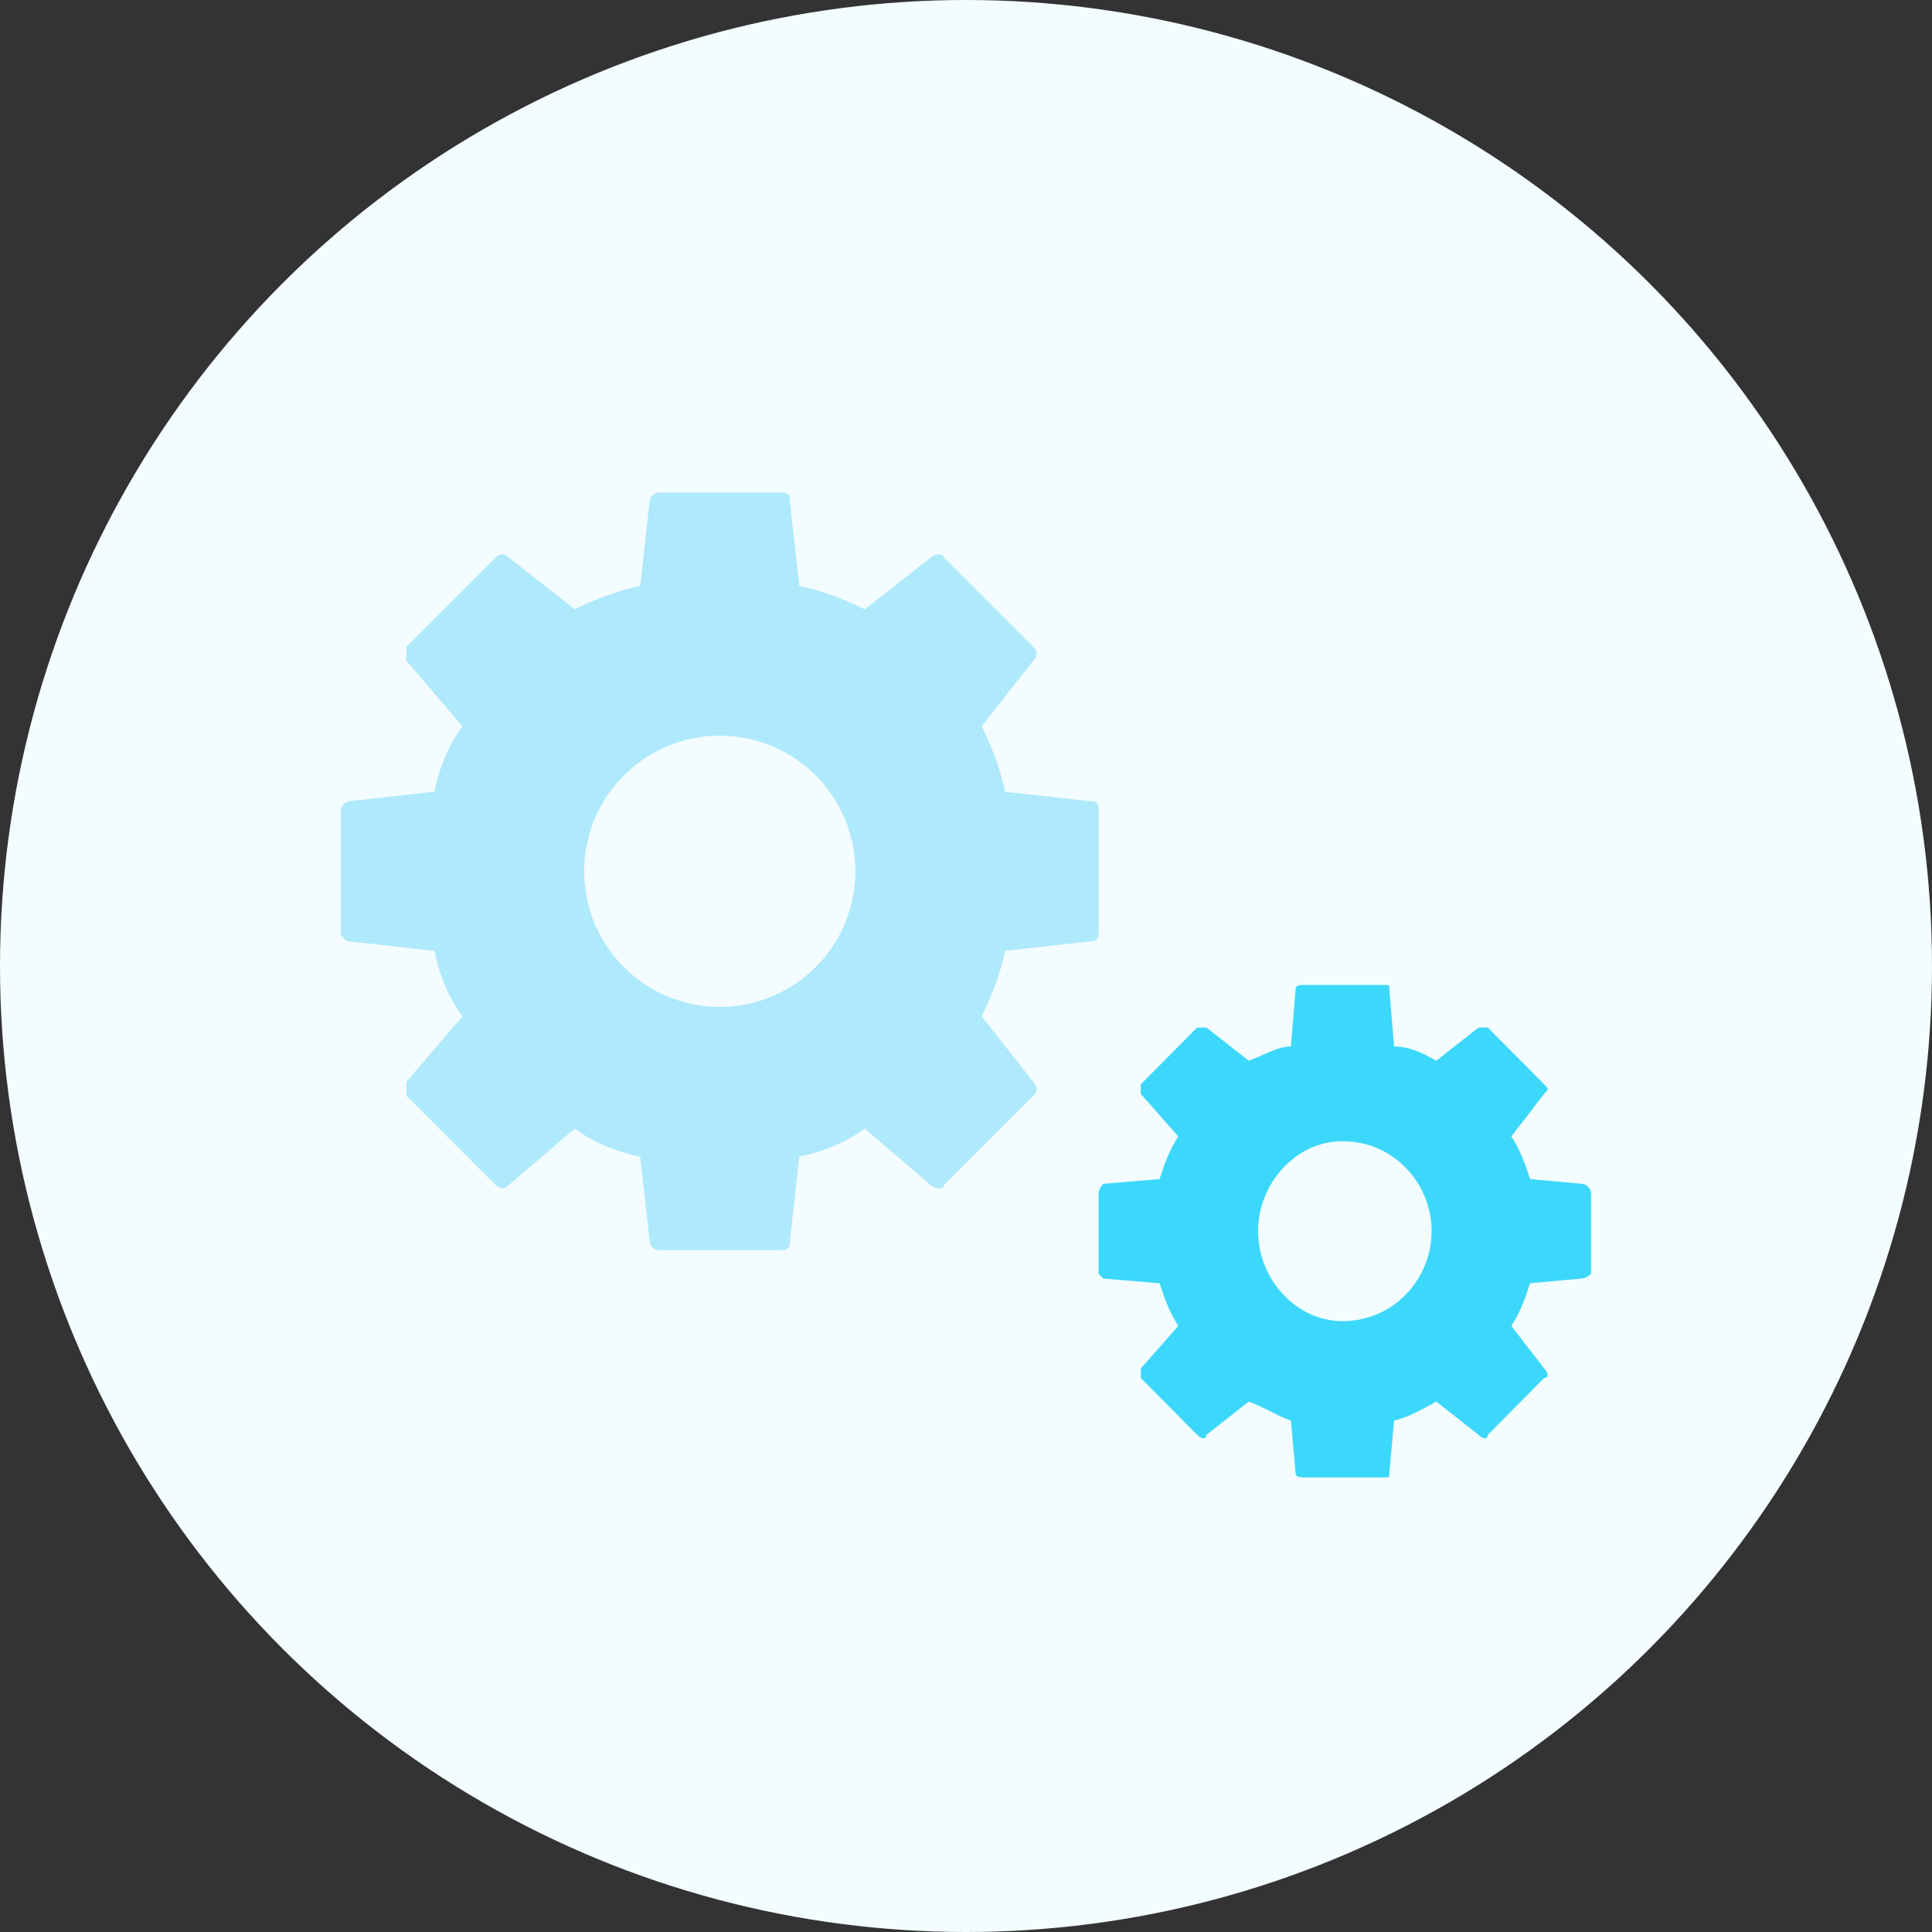
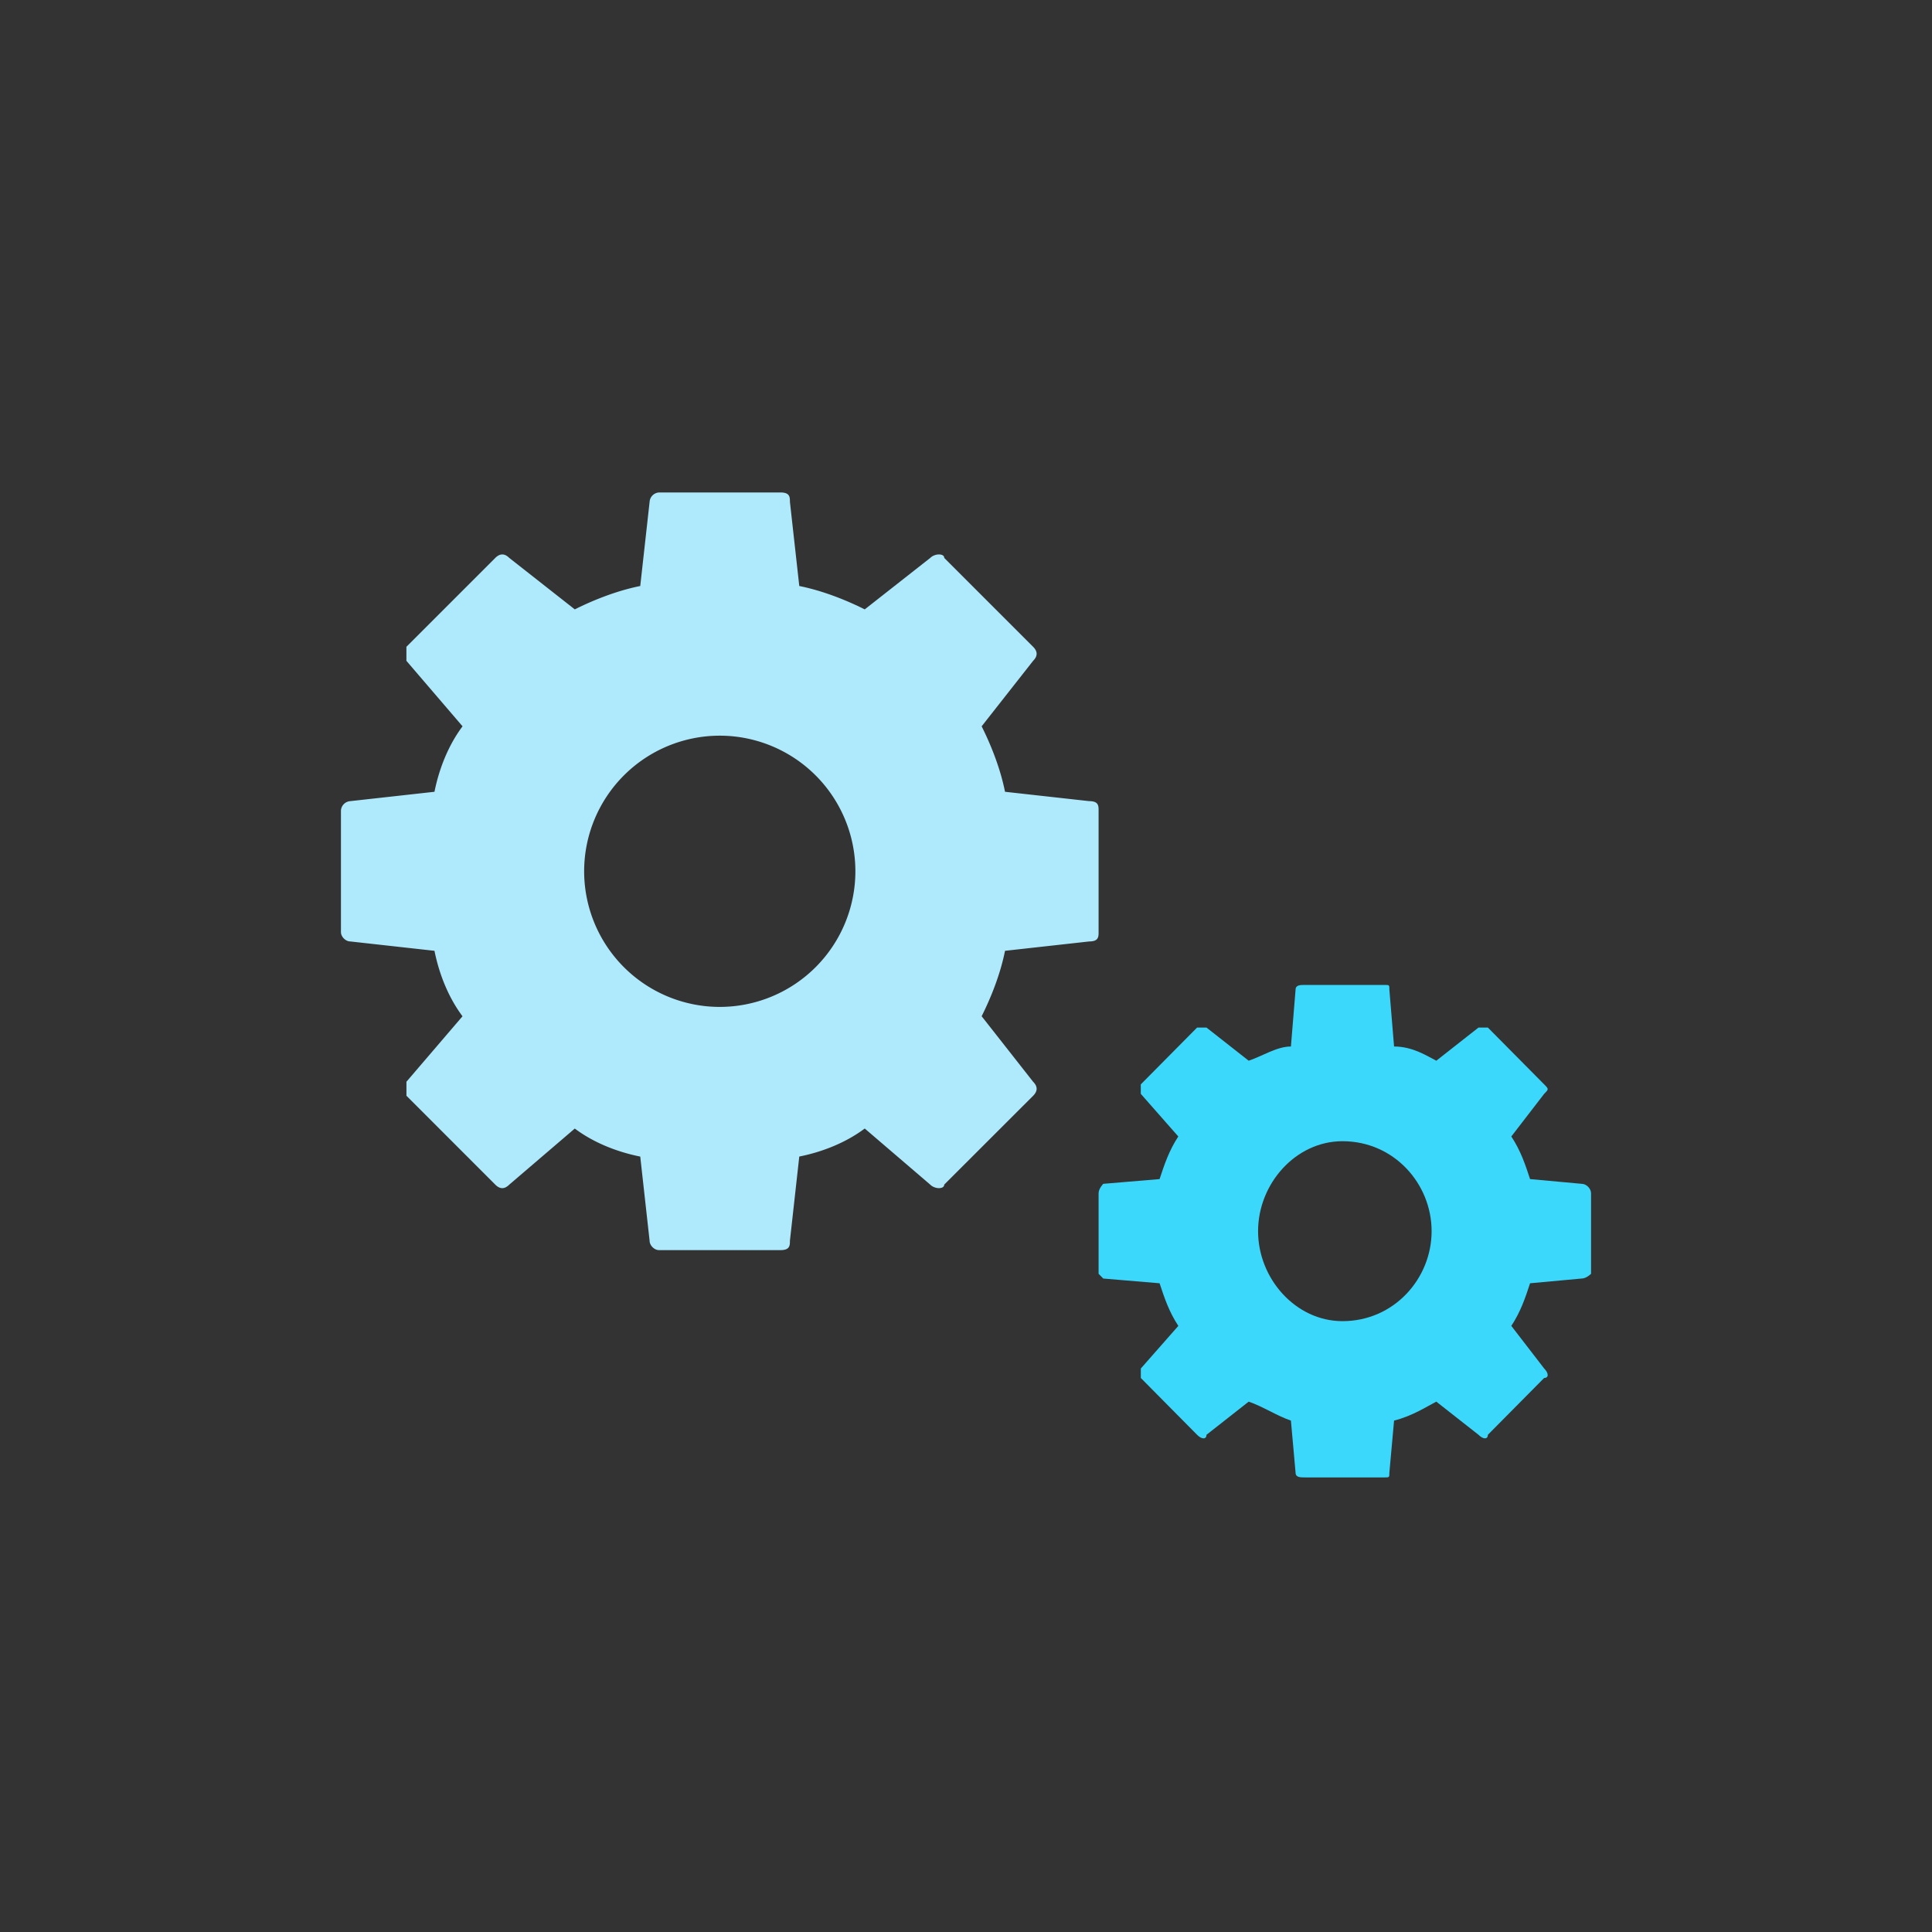
<svg xmlns="http://www.w3.org/2000/svg" width="51" height="51" viewBox="0 0 51 51">
  <rect x="0" y="0" width="51" height="51" fill="#333333" stroke="none" />
  <g fill="none" fill-rule="evenodd">
-     <circle cx="25.5" cy="25.5" r="25.5" fill="#F3FCFF" />
    <path fill="#AEE9FC" d="M28.753 21.148l-2.223-.247c-.123-.617-.37-1.235-.617-1.728l1.359-1.729c.123-.123.123-.247 0-.37l-2.346-2.346c0-.123-.247-.123-.37 0l-1.729 1.358c-.494-.247-1.111-.493-1.728-.617l-.247-2.222c0-.124 0-.247-.247-.247h-3.21a.265.265 0 0 0-.247.247l-.247 2.222c-.617.124-1.235.37-1.728.617l-1.729-1.358c-.123-.123-.247-.123-.37 0l-2.346 2.346v.37l1.482 1.729c-.37.493-.617 1.11-.741 1.728l-2.222.247a.266.266 0 0 0-.247.247v3.21c0 .123.124.247.247.247l2.222.247c.124.617.37 1.234.74 1.728l-1.48 1.728v.37l2.345 2.346c.123.124.247.124.37 0l1.729-1.48c.493.37 1.11.616 1.728.74l.247 2.222c0 .123.124.247.247.247h3.21c.247 0 .247-.124.247-.247l.247-2.223c.617-.123 1.234-.37 1.728-.74l1.728 1.481c.124.124.37.124.37 0l2.347-2.345c.123-.124.123-.247 0-.37l-1.359-1.73c.247-.493.494-1.11.617-1.727l2.223-.247c.247 0 .247-.124.247-.247v-3.21c0-.123 0-.247-.247-.247M19 26.58A3.583 3.583 0 0 1 15.42 23 3.582 3.582 0 0 1 19 19.42 3.582 3.582 0 0 1 22.58 23 3.583 3.583 0 0 1 19 26.58" />
    <path fill="#3CD8FB" d="M41.753 31.25l-1.363-.125c-.123-.375-.247-.75-.495-1.125l.867-1.125c.124-.125.124-.125 0-.25l-1.486-1.5h-.247L37.915 28c-.248-.125-.62-.375-1.115-.375l-.124-1.5c0-.125 0-.125-.124-.125h-2.104c-.124 0-.248 0-.248.125l-.123 1.5c-.372 0-.744.25-1.115.375l-1.114-.875H31.6l-1.486 1.5v.25l.99 1.125c-.247.375-.37.75-.494 1.125l-1.487.125s-.123.125-.123.25v2.125l.123.125 1.487.125c.124.375.247.75.495 1.125l-.99 1.125v.25l1.485 1.5c.124.125.248.125.248 0L32.962 37c.371.125.743.375 1.115.5l.123 1.375c0 .125.124.125.248.125h2.104c.124 0 .124 0 .124-.125L36.8 37.5c.495-.125.867-.375 1.115-.5l1.114.875c.123.125.247.125.247 0l1.486-1.5c.124 0 .124-.125 0-.25L39.895 35c.248-.375.372-.75.495-1.125l1.363-.125c.123 0 .247-.125.247-.125V31.5c0-.125-.124-.25-.247-.25m-6.315 3.625c-1.238 0-2.228-1.125-2.228-2.375s.99-2.375 2.228-2.375c1.362 0 2.353 1.125 2.353 2.375s-.991 2.375-2.353 2.375" />
  </g>
</svg>